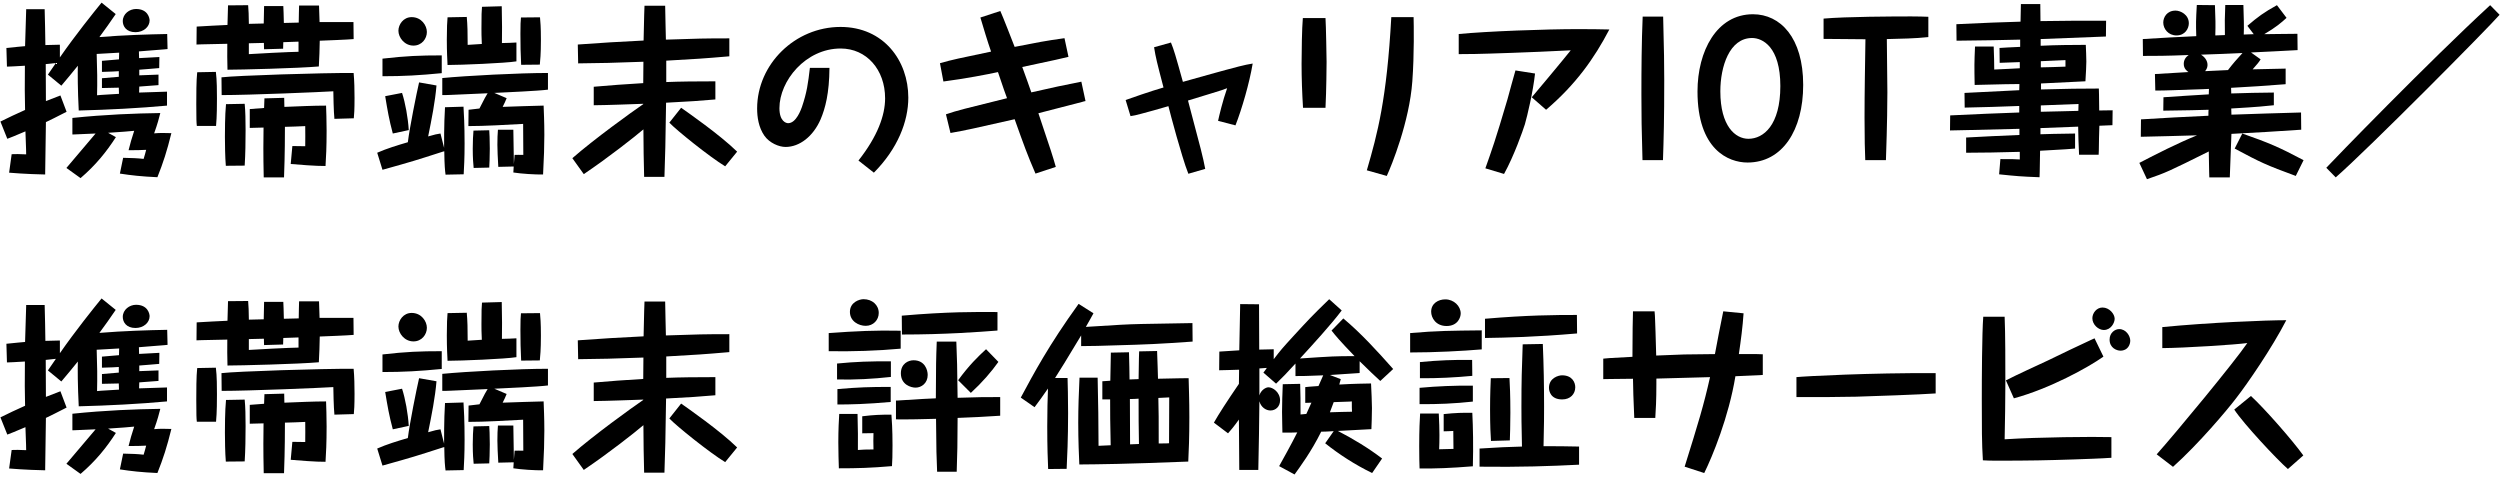
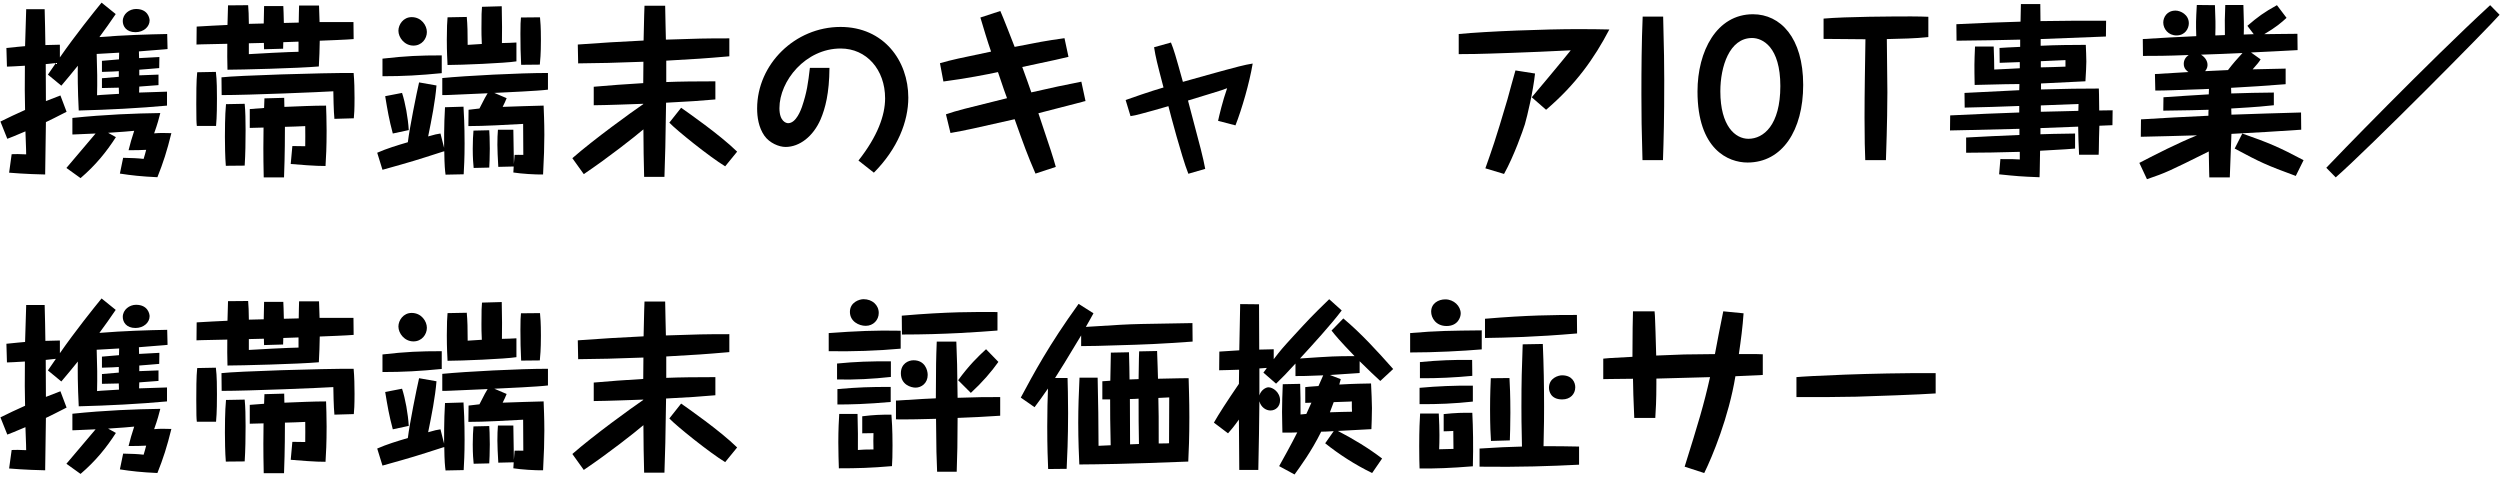
<svg xmlns="http://www.w3.org/2000/svg" width="262" height="50" viewBox="0 0 262 50">
  <path d="m16.686,7.135c-.152.019-.247.019-1.121.095l-.969.076v.589c.323,0,1.729-.076,2.014-.076v1.102c-1.178.096-1.539.114-2.014.152,0,.095-.019.532-.019.627,1.729-.057,2.432-.076,2.925-.095v1.463c-2.888.266-6.155.437-9.251.513-.114-2.223-.114-3.933-.095-4.692-.57.703-1.14,1.405-1.729,2.09l-1.406-1.159c.247-.36.304-.437.836-1.216l-1.064.114c0,.684.019,3.001.019,3.875.247-.095,1.311-.513,1.52-.589l.646,1.71c-1.121.589-1.672.836-2.166,1.083-.019,1.14-.019,1.558-.076,5.281v.209c-.361,0-2.261-.058-3.78-.19l.266-1.938c.361-.019.835-.019,1.52.019,0-.228,0-.455-.076-2.412-1.159.494-1.539.646-1.899.779L.044,12.739c.817-.417,1.71-.816,2.584-1.216-.038-1.861-.038-2.146-.019-4.635-1.121.076-1.52.076-1.881.095l-.057-1.956c1.045-.114,1.577-.152,1.957-.19.038-1.254.076-2.508.114-3.742v-.133h1.938c.038,1.044.057,2.716.076,3.761.779-.019,1.178-.038,1.52-.038v1.33C7.928,3.639,9.809,1.303,10.645.277l1.482,1.197c-.551.816-1.121,1.614-1.71,2.412,2.564-.209,5.11-.284,7.105-.322l.038,1.576c-.19.02-.323.038-1.596.133l-1.406.114c.019.456.019.513.019.703,1.767-.095,1.957-.095,2.127-.114l-.019,1.159Zm-4.54,7.237c-1.007,1.559-2.109,2.926-3.705,4.294l-1.482-1.064c.722-.854,1.159-1.367,3.059-3.609-.076,0-.285.02-2.242.096h-.19v-1.729c3.477-.36,6.554-.475,9.214-.513-.133.532-.285,1.121-.646,2.128.665-.057,1.102-.038,1.805-.02-.456,1.862-.855,3.097-1.463,4.617-1.672-.076-2.698-.19-3.932-.38l.342-1.653c.912.02,1.5.038,2.146.114.057-.19.247-.817.266-.95-.646.038-1.045.038-1.843.038.247-.931.247-.987.589-2.032-.513.057-1.273.113-2.735.209l.817.455Zm-1.463-7.997c.399-.038.912-.076,1.786-.152,0-.323,0-.361.019-.703-.266.02-1.995.114-2.355.133.057,1.634.076,2.907.038,4.332.285-.02.323-.02.437-.038.266-.02,1.577-.095,1.862-.114,0-.228-.019-.36-.019-.646-.247,0-1.5.038-1.767.038v-1.026c.551-.057,1.007-.095,1.767-.151v-.589c-.323.019-.76.057-1.767.075v-1.158Zm4.996-4.236c0,.665-.627,1.234-1.482,1.234-.969,0-1.33-.627-1.33-1.159,0-.76.703-1.272,1.387-1.272,1.254,0,1.425.969,1.425,1.197Z" />
  <path d="m22.623,7.534c.114.855.114,2.147.114,2.793,0,.437,0,1.938-.095,2.868h-2.014c-.038-.36-.057-.646-.057-2.279,0-.931,0-2.47.095-3.344l1.957-.038Zm3.382-6.99c.038.531.076,1.063.076,1.956l1.558-.038c0-.456.038-1.443.038-1.823h2.014c.019.418.038.798.057,1.767l1.558-.038c.019-.589.019-1.539.038-1.786h2.09c.038.855.038,1.254.057,1.729h3.552l.019,1.785c-.57.058-3.059.152-3.552.171,0,.685-.057,1.977-.095,2.698-2.146.189-8.302.342-9.575.342-.019-.874-.038-1.824-.019-2.717-.418,0-2.298.057-2.678.057-.152,0-.209,0-.551.02l.019-1.881c.513-.038,2.774-.152,3.229-.171.019-1.045.038-1.558.057-2.052l2.109-.019Zm9.042,11.911c-.076-.685-.114-2.603-.114-2.888-1.159.076-8.777.398-11.703.398l-.019-1.861c1.596-.19,10.543-.475,13.849-.456.076.836.095,1.786.095,2.622,0,1.234-.038,1.747-.076,2.127l-2.033.058Zm-9.404-1.577c.076.76.095,1.729.095,2.773,0,1.178-.019,2.526-.095,3.705l-1.976.019c-.076-.893-.095-2.279-.095-3.039,0-.361,0-2.299.114-3.42l1.957-.038Zm.437-6.345v1.14c.38-.038,4.521-.247,5.206-.247v-1.063l-1.596.057c0,.114-.019.589-.019.684l-1.995.058c0-.171-.019-.229-.019-.665l-1.577.038Zm3.705,5.718c0,.152.019.817.019.95,1.463-.058,3.059-.133,4.369-.133.019.627.057,1.5.057,2.641,0,1.69-.057,2.83-.114,3.686-.874.019-3.04-.152-3.647-.209l.171-1.881c.209,0,1.159.019,1.349.019,0-.342.019-1.805,0-2.108-.323.019-1.824.076-2.127.076,0,.513,0,2.963-.095,5.3h-2.127c-.057-2.526-.038-3.951-.019-5.225-.722.02-1.254.038-1.444.038v-1.976c.874-.076,1.14-.095,1.5-.114,0-.133.038-.835.038-1.007l2.071-.057Z" />
  <path d="m46.409,15.893c-2.888.931-3.191,1.025-6.117,1.843l-.209.057-.551-1.786c.988-.437,2.108-.778,3.21-1.102.19-1.539.912-5.129,1.178-6.269l1.824.322c-.133,1.653-.513,3.572-.874,5.339.703-.209.931-.247,1.292-.305l.38,1.501c0-.133-.019-2.526.095-4.255l1.938-.058c.038.589.114,1.938.114,3.876,0,1.596-.057,2.47-.095,3.21l-1.9.038c-.057-.437-.114-.911-.133-2.45l-.152.038Zm-.114-8.226c-2.336.228-4.008.322-6.212.322v-1.843c2.489-.285,3.933-.342,6.212-.342v1.862Zm-5.129,6.325c-.399-1.5-.551-2.412-.798-3.913l1.767-.342c.342,1.045.627,2.621.703,3.895l-1.671.36Zm3.571-10.638c0,.702-.532,1.425-1.406,1.425-.95,0-1.577-.855-1.577-1.559,0-.646.513-1.425,1.387-1.425,1.026,0,1.596.874,1.596,1.559Zm8.359,6.934c-.057.171-.285.665-.418.912.684-.02,3.686-.133,4.293-.133.019.589.076,1.671.076,3.077,0,1.14-.038,2.317-.133,4.142-.779.019-2.299-.076-3.116-.209l.038-.627-1.615.038c-.057-1.045-.095-1.71-.095-2.318,0-.646.019-1.12.057-1.576h1.615c0,.569.057,3.097.057,3.609l.076-.969c.304-.02.418,0,.912,0,0-.02-.019-3.04-.019-3.249-1.767.096-4.027.229-5.737.229l.019-1.71c.285-.038.418-.057,1.14-.133.589-1.159.646-1.254.855-1.596-2.128.095-3.268.151-3.895.171-.361.019-.608.019-.855.019v-1.785c2.564-.247,8.055-.532,11.075-.532v1.748c-1.007.133-4.426.285-5.623.342l1.292.551Zm-.513-9.632c.038,2.147.038,2.375.019,3.856.133,0,1.482-.038,1.52-.057v1.976c-1.178.19-5.833.38-7.219.38-.019-.456-.076-1.292-.076-2.659,0-1.254.038-1.9.076-2.337l2.014-.038c.076.817.095,1.672.095,2.926.247-.02.38-.02,1.482-.095-.038-.608-.038-1.388-.038-1.634,0-1.444.019-1.862.057-2.261l2.07-.058Zm-2.944,16.945c-.038-.38-.095-1.025-.095-2.014,0-.854.038-1.425.076-1.899l1.653-.038c.019.304.057.894.057,1.919,0,.969-.038,1.596-.057,1.995l-1.634.037Zm4.977-10.809c-.057-1.007-.076-2.223-.076-3.249,0-1.045.019-1.254.057-1.71l1.995-.019c.038.437.095.95.095,2.355,0,1.558-.076,2.166-.114,2.603l-1.957.02Z" />
  <path d="m59.983,16.577c2.261-1.976,6.174-4.807,7.428-5.661v-.038c-1.729.057-3.458.133-5.187.152v-1.938c2.261-.189,2.717-.228,5.187-.38l.019-2.241c-3.724.133-3.914.133-6.839.171l-.038-1.976c3.229-.229,3.59-.247,6.896-.418.057-2.812.076-3.135.095-3.647h2.166c0,.285,0,.456.038,1.919l.038,1.634c3.381-.114,4.027-.134,6.649-.134v1.881c-2.869.247-3.305.267-6.611.456v2.242c1.425-.058,3.134-.076,5.148-.076v1.899c-2.033.171-2.337.19-5.167.342-.076,4.654-.076,5.168-.171,7.771h-2.128c-.057-2.28-.057-2.564-.076-4.978-.912.779-3.609,2.906-6.25,4.692l-1.197-1.672Zm16.015.854c-1.652-1.007-5.148-3.818-5.851-4.578l1.235-1.558c.646.456,4.046,2.812,5.87,4.598l-1.254,1.538Z" />
  <path d="m86.928,7.116c-.019,2.66-.437,4.236-.931,5.396-.779,1.786-2.204,2.888-3.667,2.888-.703,0-1.691-.418-2.223-1.178-.608-.874-.76-1.957-.76-2.85,0-4.636,3.971-8.549,8.739-8.549,4.521,0,7.105,3.533,7.105,7.409,0,2.507-1.121,5.356-3.609,7.864l-1.615-1.272c1.995-2.526,2.792-4.73,2.792-6.517,0-3.021-1.957-5.224-4.654-5.224-3.686,0-6.421,3.4-6.421,6.25,0,1.387.703,1.577.912,1.577.855,0,1.349-1.444,1.444-1.691.532-1.576.646-2.488.836-4.104h2.052Z" />
  <path d="m104.833,1.151c.266.57,1.292,3.229,1.501,3.762,2.432-.476,3.172-.627,5.224-.912l.418,1.957c-.817.209-1.235.285-4.844,1.063.323.893.741,2.033.95,2.66,2.508-.57,3.135-.703,5.243-1.121l.437,2.032c-.057,0-.266.058-.38.096-2.698.702-2.982.778-4.559,1.178,1.368,4.065,1.5,4.483,1.824,5.623l-2.128.703c-.855-1.977-1.216-2.983-2.185-5.699-4.332.987-5.129,1.158-6.725,1.443l-.475-1.957c1.216-.418,1.9-.569,6.402-1.69-.247-.684-.285-.76-.323-.893-.057-.19-.608-1.805-.627-1.843-1.044.228-3.381.684-5.718.987l-.361-1.918c1.406-.399,1.919-.494,5.357-1.216-.38-1.083-.798-2.489-1.121-3.572l2.089-.684Z" />
  <path d="m127.654,12.664c.114-.532.475-2.071.95-3.42-.437.171-.57.209-1.805.589-1.671.513-1.861.57-2.298.703,1.406,5.281,1.558,5.87,1.805,7.162l-1.767.513c-.399-.988-.874-2.679-1.235-3.913-.513-1.881-.646-2.318-.855-3.173-1.311.38-1.843.532-2.85.798-.551.152-.76.19-1.121.247l-.513-1.69c2.526-.894,3.818-1.273,3.97-1.312-.684-2.621-.817-3.134-.988-4.217l1.767-.494c.323.798.456,1.254,1.253,4.122,1.634-.456,4.236-1.196,5.87-1.614.589-.152.988-.229,1.444-.305-.342,2.052-1.14,4.788-1.805,6.479l-1.824-.475Z" />
-   <path d="m138.912,1.892c.057.722.114,4.483.114,4.597,0,.247-.019,3.002-.114,4.807h-2.355c-.095-1.539-.152-3.077-.152-4.616,0-1.14.038-3.78.133-4.787h2.375Zm9.233-.096c.019.703.076,3.914-.133,6.726-.304,4.236-2.185,8.853-2.678,9.916l-2.09-.589c1.121-3.856,2.09-7.446,2.564-16.053h2.337Z" />
  <path d="m160.53,10.194c.095-.095,3.458-4.123,4.084-4.921-1.311.076-5.395.247-6.174.267-3.686.133-4.692.133-5.566.133v-2.108c2.945-.285,9.043-.514,12.595-.514,1.425,0,2.223.02,3.191.038-1.596,3.059-3.533,5.775-6.63,8.416l-1.501-1.311Zm.342-2.489c-.209,1.919-.798,4.389-1.064,5.319-.209.665-1.14,3.325-2.185,5.205l-1.957-.589c.703-1.994,1.026-2.85,2.318-7.237.133-.476.703-2.603.836-3.021l2.052.322Z" />
  <path d="m172.133,16.786c-.095-3.457-.114-4.483-.114-6.858,0-2.735.019-5.452.133-8.188h2.146c.095,4.122.114,4.578.114,6.649,0,4.179-.057,6.136-.133,8.396h-2.146Z" />
  <path d="m183.712,1.493c2.868,0,5.262,2.451,5.262,7.409,0,4.749-2.185,8.131-5.833,8.131-1.995,0-5.243-1.349-5.243-7.447,0-4.236,2.014-8.093,5.813-8.093Zm-.475,13.052c1.577,0,3.343-1.425,3.343-5.528s-1.861-5.034-2.963-5.034c-2.375,0-3.325,3.001-3.325,5.585,0,3.666,1.577,4.978,2.945,4.978Z" />
  <path d="m191.11,1.949c2.355-.209,7.371-.228,9.194-.228.741,0,1.273.019,1.786.038v2.127c-1.368.152-2.887.171-4.35.209.038,3.933.057,4.807.057,5.566,0,.798-.019,3.42-.152,7.124h-2.166c-.038-.912-.076-2.204-.076-4.483,0-2.735.057-5.471.095-8.188-.684-.02-3.762-.02-4.388-.038V1.949Z" />
  <path d="m221.382,13.12c-.475.019-.494.019-1.368.057-.038,1.178-.038,1.311-.057,2.603l-.019.437h-2.052c-.038-.987-.095-2.108-.095-2.944-.152,0-.532.02-3.952.152v.646c1.064-.038,1.33-.038,3.629-.076v1.577c-.646.057-.95.076-3.667.228-.019,1.007-.019,1.103-.038,2.223l-.019.552c-1.995-.076-2.394-.114-4.236-.305l.133-1.596c1.197,0,1.501,0,2.033.038v-.798c-2.869.076-3.172.076-5.623.095v-1.596c2.432-.133,2.907-.151,5.585-.266v-.646c-5.091.133-5.661.133-7.276.171l.019-1.577c3.647-.171,4.065-.189,7.238-.304v-.684c-1.899.075-3.818.133-5.718.171l-.019-1.539c2.963-.152,3.305-.171,5.737-.285l.019-.646c-.247,0-1.292.019-1.5.019-2.337.057-2.603.057-3.192.076-.038-2.014-.038-2.299.038-4.027h1.957c.038,1.292.057,1.481.057,2.412.475-.019.589-.037,1.577-.075l1.102-.058v-.646c-1.52.057-1.672.057-2.108.076l-.019-1.558c.646-.038.798-.058,2.166-.114v-.76c-2.66.057-3.059.075-6.668.113l-.019-1.729c3.724-.171,4.123-.189,6.725-.266.019-1.159.019-1.292.038-1.843h2.033c0,.627,0,.741.019,1.785,3.42-.037,3.856-.057,6.877-.037l-.019,1.652c-3.837.152-4.255.171-6.839.266v.703c1.52-.076,3.268-.095,4.73-.095.019.494.057,1.234.057,1.747s-.038,1.045-.095,2.071c-2.66.133-2.963.152-4.654.228v.627c3.191-.076,3.705-.095,6.06-.095.019.399.019.589.038,2.299.627,0,.703,0,1.406-.02l-.019,1.559Zm-7.504-6.061c.38,0,2.185-.057,2.583-.076v-.684c-.475.019-.684.038-2.583.114v.646Zm0,4.654c1.311-.038,2.85-.057,3.933-.095,0-.209,0-.267.019-.722-1.33.057-3.059.113-3.952.151v.665Z" />
  <path d="m233.835,9.794c1.918-.057,2.488-.076,4.464-.095v1.33c-.931.095-1.5.171-4.464.342l.019.646c2.432-.076,4.863-.171,7.295-.228l.019,1.805c-3.438.228-3.818.247-7.314.437-.019.723-.152,3.895-.171,4.56h-2.146c-.019-.304-.019-.437-.019-.627,0-.323-.038-1.805-.038-2.09-4.198,2.09-4.483,2.223-6.478,2.907l-.798-1.71c1.786-.931,3.952-2.033,6.041-2.888-.931.038-5.053.133-5.889.152l.019-1.824c3.116-.189,3.837-.228,7.067-.38,0-.437,0-.475.019-.627-.646.019-2.545.076-4.749.095l.019-1.405c1.577-.114,3.172-.209,4.749-.304l.019-.57c-3.799.133-4.464.171-5.623.171l-.038-1.729c.456-.02.76-.038,3.515-.209-.171-.114-.494-.361-.494-.855,0-.398.19-.702.513-.931-2.394.095-3.534.095-4.788.095l-.019-1.767c1.862-.113,3.724-.228,5.604-.304-.038-1.368-.038-1.596.057-3.268l1.9.02c.057,1.5.076,1.938.038,3.172.494-.019.532-.019,1.007-.038-.019-1.538-.019-1.596.038-3.153h1.899c.038,1.33.076,2.204.038,3.097l1.045-.038-.665-.874c1.102-.949,1.729-1.405,3.097-2.165l1.007,1.329c-.513.476-1.102.988-2.337,1.71l1.539-.019c1.197-.02,1.33-.02,1.938-.02l.019,1.71c-.779.038-4.179.228-4.882.247l1.007.722c-.209.323-.266.399-.836,1.045,1.463-.038,2.185-.057,3.458-.076v1.634c-2.754.209-3.059.229-5.718.38l.019.589Zm-4.446-7.352c0,.532-.38,1.272-1.292,1.272-.855,0-1.387-.684-1.387-1.349,0-.551.38-1.254,1.292-1.254.513,0,1.387.418,1.387,1.33Zm1.957,4.351c0,.113,0,.36-.247.665,1.197-.058,1.33-.058,2.394-.114.475-.627.988-1.216,1.52-1.786-2.014.095-2.242.095-4.351.171.494.305.684.722.684,1.064Zm9.251,11.645c-3.115-1.14-3.742-1.443-6.402-2.868l.798-1.577c2.812.988,3.837,1.425,6.421,2.793l-.817,1.652Z" />
  <path d="m261.956,1.55c-1.197,1.387-13.678,13.981-17.173,17.04l-.988-1.007c.627-.684,10.676-11.057,17.173-17.04l.988,1.007Z" />
  <path d="m16.686,38.135c-.152.019-.247.019-1.121.095l-.969.076v.589c.323,0,1.729-.076,2.014-.076v1.102c-1.178.096-1.539.114-2.014.152,0,.095-.019.532-.019.627,1.729-.057,2.432-.076,2.925-.095v1.463c-2.888.266-6.155.437-9.251.513-.114-2.223-.114-3.933-.095-4.692-.57.703-1.14,1.405-1.729,2.09l-1.406-1.159c.247-.36.304-.437.836-1.216l-1.064.114c0,.684.019,3.001.019,3.875.247-.095,1.311-.513,1.52-.589l.646,1.71c-1.121.589-1.672.836-2.166,1.083-.019,1.14-.019,1.558-.076,5.281v.209c-.361,0-2.261-.058-3.78-.19l.266-1.938c.361-.019.835-.019,1.52.019,0-.228,0-.455-.076-2.412-1.159.494-1.539.646-1.899.779l-.722-1.806c.817-.417,1.71-.816,2.584-1.216-.038-1.861-.038-2.146-.019-4.635-1.121.076-1.52.076-1.881.095l-.057-1.956c1.045-.114,1.577-.152,1.957-.19.038-1.254.076-2.508.114-3.742v-.133h1.938c.038,1.044.057,2.716.076,3.761.779-.019,1.178-.038,1.52-.038v1.33c1.652-2.375,3.533-4.711,4.369-5.737l1.482,1.197c-.551.816-1.121,1.614-1.71,2.412,2.564-.209,5.11-.284,7.105-.322l.038,1.576c-.19.02-.323.038-1.596.133l-1.406.114c.019.456.019.513.019.703,1.767-.095,1.957-.095,2.127-.114l-.019,1.159Zm-4.54,7.237c-1.007,1.559-2.109,2.926-3.705,4.294l-1.482-1.064c.722-.854,1.159-1.367,3.059-3.609-.076,0-.285.02-2.242.096h-.19v-1.729c3.477-.36,6.554-.475,9.214-.513-.133.532-.285,1.121-.646,2.128.665-.057,1.102-.038,1.805-.02-.456,1.862-.855,3.097-1.463,4.617-1.672-.076-2.698-.19-3.932-.38l.342-1.653c.912.02,1.5.038,2.146.114.057-.19.247-.817.266-.95-.646.038-1.045.038-1.843.038.247-.931.247-.987.589-2.032-.513.057-1.273.113-2.735.209l.817.455Zm-1.463-7.997c.399-.038.912-.076,1.786-.152,0-.323,0-.361.019-.703-.266.02-1.995.114-2.355.133.057,1.634.076,2.907.038,4.332.285-.02.323-.02.437-.038.266-.02,1.577-.095,1.862-.114,0-.228-.019-.36-.019-.646-.247,0-1.5.038-1.767.038v-1.026c.551-.057,1.007-.095,1.767-.151v-.589c-.323.019-.76.057-1.767.075v-1.158Zm4.996-4.236c0,.665-.627,1.234-1.482,1.234-.969,0-1.33-.627-1.33-1.159,0-.76.703-1.272,1.387-1.272,1.254,0,1.425.969,1.425,1.197Z" />
  <path d="m22.623,38.534c.114.855.114,2.147.114,2.793,0,.437,0,1.938-.095,2.868h-2.014c-.038-.36-.057-.646-.057-2.279,0-.931,0-2.47.095-3.344l1.957-.038Zm3.382-6.99c.038.531.076,1.063.076,1.956l1.558-.038c0-.456.038-1.443.038-1.823h2.014c.019.418.038.798.057,1.767l1.558-.038c.019-.589.019-1.539.038-1.786h2.09c.038.855.038,1.254.057,1.729h3.552l.019,1.785c-.57.058-3.059.152-3.552.171,0,.685-.057,1.977-.095,2.698-2.146.189-8.302.342-9.575.342-.019-.874-.038-1.824-.019-2.717-.418,0-2.298.057-2.678.057-.152,0-.209,0-.551.02l.019-1.881c.513-.038,2.774-.152,3.229-.171.019-1.045.038-1.558.057-2.052l2.109-.019Zm9.042,11.911c-.076-.685-.114-2.603-.114-2.888-1.159.076-8.777.398-11.703.398l-.019-1.861c1.596-.19,10.543-.475,13.849-.456.076.836.095,1.786.095,2.622,0,1.234-.038,1.747-.076,2.127l-2.033.058Zm-9.404-1.577c.076.76.095,1.729.095,2.773,0,1.178-.019,2.526-.095,3.705l-1.976.019c-.076-.893-.095-2.279-.095-3.039,0-.361,0-2.299.114-3.42l1.957-.038Zm.437-6.345v1.14c.38-.038,4.521-.247,5.206-.247v-1.063l-1.596.057c0,.114-.019.589-.019.684l-1.995.058c0-.171-.019-.229-.019-.665l-1.577.038Zm3.705,5.718c0,.152.019.817.019.95,1.463-.058,3.059-.133,4.369-.133.019.627.057,1.5.057,2.641,0,1.69-.057,2.83-.114,3.686-.874.019-3.04-.152-3.647-.209l.171-1.881c.209,0,1.159.019,1.349.019,0-.342.019-1.805,0-2.108-.323.019-1.824.076-2.127.076,0,.513,0,2.963-.095,5.3h-2.127c-.057-2.526-.038-3.951-.019-5.225-.722.02-1.254.038-1.444.038v-1.976c.874-.076,1.14-.095,1.5-.114,0-.133.038-.835.038-1.007l2.071-.057Z" />
  <path d="m46.409,46.893c-2.888.931-3.191,1.025-6.117,1.843l-.209.057-.551-1.786c.988-.437,2.108-.778,3.21-1.102.19-1.539.912-5.129,1.178-6.269l1.824.322c-.133,1.653-.513,3.572-.874,5.339.703-.209.931-.247,1.292-.305l.38,1.501c0-.133-.019-2.526.095-4.255l1.938-.058c.038.589.114,1.938.114,3.876,0,1.596-.057,2.47-.095,3.21l-1.9.038c-.057-.437-.114-.911-.133-2.45l-.152.038Zm-.114-8.226c-2.336.228-4.008.322-6.212.322v-1.843c2.489-.285,3.933-.342,6.212-.342v1.862Zm-5.129,6.325c-.399-1.5-.551-2.412-.798-3.913l1.767-.342c.342,1.045.627,2.621.703,3.895l-1.671.36Zm3.571-10.638c0,.702-.532,1.425-1.406,1.425-.95,0-1.577-.855-1.577-1.559,0-.646.513-1.425,1.387-1.425,1.026,0,1.596.874,1.596,1.559Zm8.359,6.934c-.057.171-.285.665-.418.912.684-.02,3.686-.133,4.293-.133.019.589.076,1.671.076,3.077,0,1.14-.038,2.317-.133,4.142-.779.019-2.299-.076-3.116-.209l.038-.627-1.615.038c-.057-1.045-.095-1.71-.095-2.318,0-.646.019-1.12.057-1.576h1.615c0,.569.057,3.097.057,3.609l.076-.969c.304-.02.418,0,.912,0,0-.02-.019-3.04-.019-3.249-1.767.096-4.027.229-5.737.229l.019-1.71c.285-.038.418-.057,1.14-.133.589-1.159.646-1.254.855-1.596-2.128.095-3.268.151-3.895.171-.361.019-.608.019-.855.019v-1.785c2.564-.247,8.055-.532,11.075-.532v1.748c-1.007.133-4.426.285-5.623.342l1.292.551Zm-.513-9.632c.038,2.147.038,2.375.019,3.856.133,0,1.482-.038,1.52-.057v1.976c-1.178.19-5.833.38-7.219.38-.019-.456-.076-1.292-.076-2.659,0-1.254.038-1.9.076-2.337l2.014-.038c.076.817.095,1.672.095,2.926.247-.02.38-.02,1.482-.095-.038-.608-.038-1.388-.038-1.634,0-1.444.019-1.862.057-2.261l2.07-.058Zm-2.944,16.945c-.038-.38-.095-1.025-.095-2.014,0-.854.038-1.425.076-1.899l1.653-.038c.019.304.057.894.057,1.919,0,.969-.038,1.596-.057,1.995l-1.634.037Zm4.977-10.809c-.057-1.007-.076-2.223-.076-3.249,0-1.045.019-1.254.057-1.71l1.995-.019c.038.437.095.95.095,2.355,0,1.558-.076,2.166-.114,2.603l-1.957.02Z" />
  <path d="m59.983,47.577c2.261-1.976,6.174-4.807,7.428-5.661v-.038c-1.729.057-3.458.133-5.187.152v-1.938c2.261-.189,2.717-.228,5.187-.38l.019-2.241c-3.724.133-3.914.133-6.839.171l-.038-1.976c3.229-.229,3.59-.247,6.896-.418.057-2.812.076-3.135.095-3.647h2.166c0,.285,0,.456.038,1.919l.038,1.634c3.381-.114,4.027-.134,6.649-.134v1.881c-2.869.247-3.305.267-6.611.456v2.242c1.425-.058,3.134-.076,5.148-.076v1.899c-2.033.171-2.337.19-5.167.342-.076,4.654-.076,5.168-.171,7.771h-2.128c-.057-2.28-.057-2.564-.076-4.978-.912.779-3.609,2.906-6.25,4.692l-1.197-1.672Zm16.015.854c-1.652-1.007-5.148-3.818-5.851-4.578l1.235-1.558c.646.456,4.046,2.812,5.87,4.598l-1.254,1.538Z" />
  <path d="m94.391,36.54c-2.508.228-5.015.304-7.542.266v-1.899c2.869-.209,4.958-.304,7.542-.247v1.881Zm-1.026,2.963c-1.9.209-3.686.305-5.642.267v-1.672c1.9-.19,3.552-.247,5.642-.229v1.634Zm-.019,2.622c-2.507.228-4.274.266-5.585.266v-1.614c2.166-.19,3.362-.229,5.585-.229v1.577Zm-3.477,1.254c.038,1.805.057,2.488.038,3.78.38-.038.893-.057,1.634-.057-.019-.779-.019-1.045,0-1.71-.551.019-.608.019-1.178.019v-1.785c1.235-.152,1.918-.171,3.059-.171.038.493.114,1.558.114,3.21,0,1.007-.019,1.672-.057,2.185-2.204.19-3.629.229-5.566.229-.019-.57-.057-1.691-.057-2.717,0-1.311.057-2.413.095-2.982h1.918Zm2.223-10.582c0,.741-.57,1.35-1.368,1.35-.703,0-1.653-.456-1.653-1.463s.988-1.33,1.425-1.33c.912,0,1.596.608,1.596,1.443Zm12.729,10.771c-2.204.134-2.432.152-4.464.229-.019,2.944-.019,3.533-.095,5.642h-2.052c-.076-1.805-.076-1.899-.114-5.547-1.406.038-2.907.076-4.199.057v-1.976h.19c2.697-.171,3.001-.189,3.989-.228.019-3.762.019-3.951.095-5.946h2.052c.076,1.957.095,2.47.133,5.89,2.432-.076,2.66-.076,4.464-.076v1.956Zm-7.599-4.274c0,.855-.646,1.33-1.273,1.33-.475,0-1.539-.304-1.539-1.501,0-1.007.779-1.367,1.33-1.367,1.178,0,1.482,1.007,1.482,1.538Zm7.314-4.654c-1.938.152-5.509.418-10.012.418l-.019-1.976c4.825-.418,7.731-.398,10.03-.38v1.938Zm-4.123,5.206c1.14-1.559,2.09-2.489,2.926-3.249l1.292,1.33c-.741,1.045-1.691,2.146-2.888,3.248l-1.33-1.329Z" />
  <path d="m124.987,35.798c-3.496.247-4.75.304-8.245.399-.969.038-2.527.075-3.438.075v-1.12c-1.824,3.001-1.938,3.229-2.736,4.464h1.311c.019.722.057,1.957.057,3.686,0,2.66-.095,4.73-.152,5.832l-1.938.02c-.038-.836-.095-2.299-.095-4.465,0-1.652.038-2.906.076-3.971-.57.836-.912,1.292-1.406,1.957l-1.444-1.007c1.349-2.508,2.906-5.452,6.06-9.821l1.558.987c-.304.57-.361.646-.798,1.425,3.667-.228,4.161-.266,5.794-.304,1.652-.038,3.78-.076,5.376-.095l.019,1.938Zm-3.724.988c.019.36.019.475.057,1.634l.038,1.272c2.489-.057,2.773-.057,3.21-.057.019.74.076,2.336.076,4.084,0,2.09-.057,3.571-.114,4.654-6.744.266-9.29.285-11.417.304-.038-.798-.114-2.564-.114-4.388,0-1.559.057-3.078.133-4.712h1.9c.076,3.477.076,3.914.095,7.144.361-.02.456-.02,1.272-.058-.057-2.754-.057-3.059-.057-4.806h-.817v-1.9c.114,0,.703-.057.836-.057.019-.988.038-1.995.057-2.944l1.9-.038c0,.247.019.38.038,1.558l.019,1.292c.152,0,.817-.038.95-.038.038-2.337.038-2.603.057-2.906l1.88-.038Zm-2.831,9.783c.228-.019.304-.019.931-.038-.038-2.223-.038-2.488-.038-4.749-.133.019-.76.038-.912.038.019,2.317.019,2.564.019,4.749Zm3.001-.095c.741,0,.817,0,1.083-.02,0-2.185,0-2.432.019-4.806-.304.019-.38.019-1.14.057.038,1.634.038,1.938.038,4.769Z" />
  <path d="m140.513,39.731c-.114.418-.133.456-.152.569,1.672-.095,2.526-.095,3.324-.113.038.949.095,1.823.095,2.583,0,.703-.038,1.748-.057,2.204-.57.038-3.021.171-3.514.189,1.615.836,3.191,1.786,4.635,2.888l-1.045,1.521c-1.805-.874-3.496-1.977-4.92-3.116l.893-1.272c-.684.038-.874.057-1.311.057-1.045,2.109-2.223,3.686-2.792,4.483l-1.615-.874c.361-.646,1.273-2.279,1.9-3.533-.38.02-.703.02-1.558.02,0-.438-.038-1.406-.038-2.166,0-.836.038-1.995.076-2.906l1.824-.038c.038,1.443.038,1.5.038,3.21.209-.019.266-.019.608-.057.285-.646.399-.893.532-1.178-.114,0-.551.019-.646.019v-1.652c.285-.038.399-.038,1.387-.114l.494-1.121c-1.767.076-2.223.076-2.906.076v-1.311c-1.064,1.159-1.254,1.349-2.033,2.108l-1.33-1.158c.209-.267.228-.285.361-.494l-.779.057v2.831c.152-.551.665-.855.95-.855.456,0,1.216.514,1.216,1.368,0,.665-.475,1.063-1.007,1.063-.456,0-.988-.322-1.159-.969-.038,3.42-.038,3.458-.114,7.2h-1.995c0-.988-.038-4.578-.038-5.281-.076.095-.475.703-1.14,1.443l-1.481-1.12q.741-1.312,2.622-4.065l.019-1.482c-.912.038-1.463.038-2.09.058l.019-1.957c.323-.019,1.786-.114,2.09-.133.019-1.463.057-3.344.095-4.845l1.976.02c0,.74.019,4.065.019,4.749,1.273-.019,1.406-.038,1.52-.038v1.045c.741-.969.874-1.121,2.071-2.432,1.577-1.71,1.842-2.014,3.742-3.856l1.311,1.178c-1.064,1.425-3.078,3.629-4.37,5.034,3.4-.228,3.686-.247,5.718-.247-1.539-1.596-2.014-2.165-2.413-2.679l1.235-1.272c1.899,1.596,3.571,3.438,5.224,5.301l-1.349,1.253c-.608-.551-1.083-1.007-2.166-2.07v1.234c-.988.076-1.918.134-3.115.209l1.14.438Zm.931,2.355c-.57.02-1.121.038-1.672.057-.076.209-.304.817-.399,1.064.779-.02,1.786-.058,2.317-.058-.019-.38-.019-.455-.019-1.082l-.228.019Z" />
  <path d="m155.286,36.616c-2.033.171-4.863.322-7.504.322v-2.032c2.907-.247,4.236-.247,7.504-.285v1.995Zm-4.502,6.725c.095,1.823.076,2.926.038,3.742.418,0,1.083-.038,1.501-.038-.019-.987-.019-1.196-.019-1.881-.418.02-.684.038-1.007.038v-1.805c1.234-.133,2.051-.151,3.001-.133.076,1.501.114,3.458.057,5.604-2.317.189-3.951.247-5.585.228-.019-.38-.038-1.387-.038-2.355,0-1.634.057-2.85.095-3.4h1.957Zm3.571-1.254c-1.938.209-3.685.285-5.585.266v-1.709c1.862-.171,3.705-.247,5.585-.229v1.672Zm-.057-2.697c-1.824.171-3.647.266-5.49.247v-1.691c1.957-.189,3.496-.247,5.471-.228l.019,1.672Zm-1.216-6.535c0,.398-.304,1.311-1.482,1.311-1.121,0-1.615-.854-1.615-1.501,0-.874.76-1.291,1.482-1.291.893,0,1.615.702,1.615,1.481Zm12.405,15.844c-2.945.151-6.288.266-10.43.209v-1.9c1.653-.113,3.325-.189,4.445-.209-.057-2.678-.057-2.982-.057-4.198,0-2.621.038-3.97.133-6.516l2.108-.038c.095,2.204.133,4.389.133,6.592,0,1.216,0,1.463-.057,4.123,1.482,0,2.166,0,3.724.037v1.9Zm-.209-13.754c-4.408.38-7.352.437-9.651.475v-2.014c4.426-.38,7.314-.399,9.632-.399l.019,1.938Zm-9.024,11.265c-.038-.551-.095-1.576-.095-3.324,0-1.614.057-2.679.076-3.248l1.957-.02c.038.57.095,1.862.095,3.629,0,1.367-.038,2.279-.057,2.906l-1.976.057Zm8.833-5.623c0,.703-.513,1.273-1.368,1.273-1.216,0-1.387-.874-1.387-1.216,0-1.045,1.007-1.312,1.368-1.312,1.083,0,1.387.76,1.387,1.254Z" />
  <path d="m173.399,32.625c.019.305.057.57.057.97.019.551.057,1.367.114,3.666.456-.019,2.527-.095,2.944-.114.513,0,2.755-.038,3.211-.038.285-1.558.551-2.888.874-4.483l2.128.209c-.095,1.425-.285,2.85-.494,4.274h1.9c.152,0,.266,0,.608.02v2.165c-.323.02-.456.038-.646.038-.342.02-1.9.076-2.223.096-.703,4.274-2.413,8.415-3.268,10.145l-2.052-.665c1.463-4.692,1.995-6.421,2.66-9.385-.893.019-4.825.133-5.623.152v.589c0,1.634-.057,2.716-.114,3.533h-2.204c-.095-2.146-.114-2.944-.133-4.104-2.508.019-2.792.038-3.116.038v-2.146c.266-.02.418-.038.646-.058.38-.019,2.071-.113,2.413-.133.019-3.097.019-3.438.057-4.769h2.261Z" />
  <path d="m202.857,41.232c-1.463.113-6.972.304-8.34.342-2.089.038-4.16.057-6.25.038v-2.09c.893-.095,7.751-.456,14.59-.418v2.128Z" />
-   <path d="m210.086,33.196c.076,1.634.076,5.148.076,6.934,0,1.596-.038,4.332-.076,5.908,3.552-.228,9.271-.284,11.189-.228v2.166c-1.026.075-2.812.133-3.894.171-2.945.095-4.521.133-8.283.133-.532,0-.931-.02-1.292-.038-.114-1.824-.114-3.458-.114-6.44,0-2.014.019-6.857.152-8.605h2.242Zm10.353,4.18c-1.615,1.14-5.604,3.343-9.384,4.369l-.836-1.881c1.216-.627,3.191-1.52,4.407-2.09,1.254-.607,3.249-1.576,4.502-2.146.114-.057.323-.152.38-.171l.931,1.919Zm1.178-3.971c0,.418-.38,1.178-1.14,1.178-.551,0-1.197-.551-1.197-1.234,0-.532.437-1.121,1.064-1.121.722,0,1.273.684,1.273,1.178Zm1.634,2.299c0,.398-.247,1.045-1.026,1.045-.399,0-1.14-.285-1.14-1.159,0-.741.589-1.102,1.007-1.102.722,0,1.159.722,1.159,1.216Z" />
-   <path d="m226.02,47.615c2.033-2.279,8.112-9.632,9.499-11.664-1.235.171-6.535.513-8.91.531v-2.203c4.863-.475,10.885-.722,12.994-.722-1.52,2.944-4.065,6.648-5.281,8.206-.893,1.178-3.875,4.73-6.592,7.162l-1.709-1.311Zm9.878-6.117c1.406,1.292,4.332,4.616,5.49,6.231l-1.615,1.425c-1.14-.988-4.654-4.75-5.623-6.231l1.748-1.425Z" />
</svg>